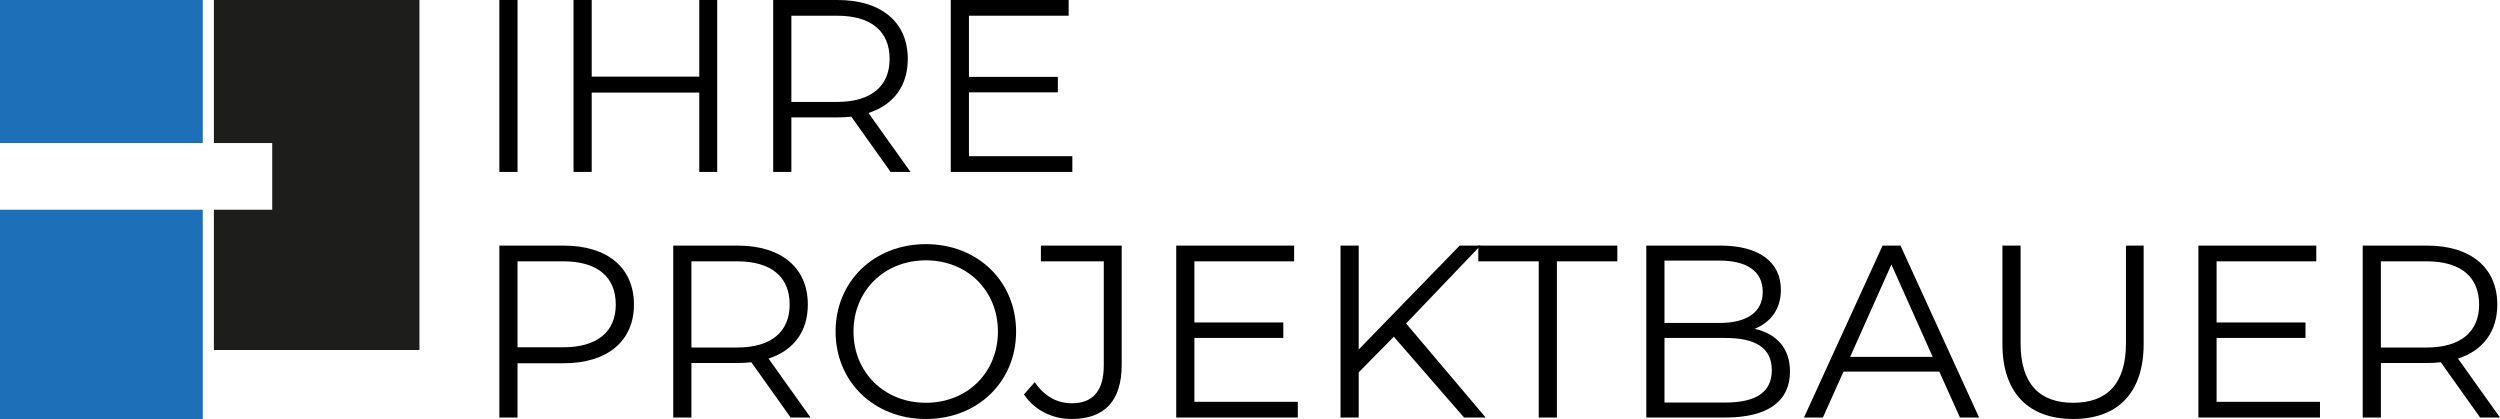
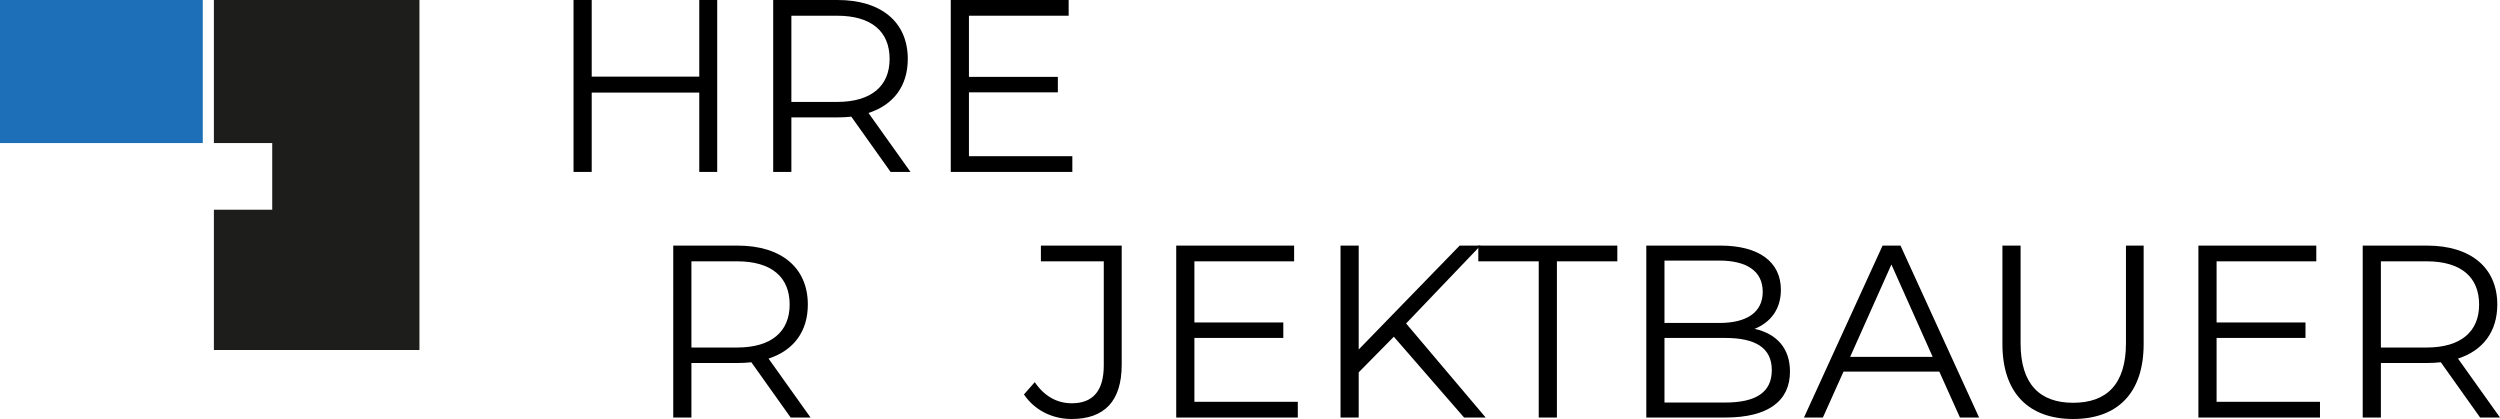
<svg xmlns="http://www.w3.org/2000/svg" version="1.1" id="Ebene_1" x="0px" y="0px" width="1800px" height="302px" viewBox="0 0 1800 302" enable-background="new 0 0 1800 302" xml:space="preserve">
  <g>
    <rect x="154" y="103" fill="none" width="42" height="48" />
    <polygon fill="#1D1D1B" points="200.423,0 154,0 154,103 196,103 196,151 154,151 154,252 302,252 302,201.29 302,150.987    302,100.689 302,0  " />
    <rect fill="#1D70B7" width="146" height="103" />
-     <rect y="151" fill="#1D70B7" width="146" height="151" />
  </g>
  <g>
-     <path d="M359.538,0h13.085v123.782h-13.085V0z" />
    <path d="M516.388,0v123.782h-12.912V66.665h-77.451v57.117h-13.083V0h13.083v55.171h77.451V0H516.388z" />
    <path d="M641.228,123.782l-28.292-39.787c-3.181,0.353-6.367,0.528-9.904,0.528h-33.242v39.259h-13.088V0h46.33   c31.48,0,50.574,15.914,50.574,42.44c0,19.449-10.252,33.065-28.294,38.901l30.242,42.44H641.228z M640.521,42.44   c0-19.805-13.086-31.123-37.84-31.123h-32.893v62.067h32.893C627.436,73.385,640.521,61.89,640.521,42.44z" />
    <path d="M772.085,112.464v11.318h-87.537V0h84.883v11.317h-71.797v44.031h64.016v11.141h-64.016v45.975H772.085z" />
-     <path d="M456.441,219.272c0,26.347-19.097,42.263-50.571,42.263h-33.247v39.079h-13.085V176.832h46.333   C437.345,176.832,456.441,192.749,456.441,219.272z M443.355,219.272c0-19.805-13.084-31.122-37.841-31.122h-32.89v61.89h32.89   C430.271,250.04,443.355,238.723,443.355,219.272z" />
    <path d="M569.262,300.614l-28.293-39.788c-3.185,0.357-6.368,0.533-9.905,0.533h-33.241v39.255h-13.089V176.832h46.33   c31.478,0,50.574,15.917,50.574,42.44c0,19.451-10.256,33.068-28.292,38.903l30.237,42.439H569.262z M568.552,219.272   c0-19.805-13.086-31.122-37.842-31.122h-32.888v62.067h32.888C555.466,250.217,568.552,238.723,568.552,219.272z" />
-     <path d="M601.618,238.723c0-36.075,27.587-62.951,65.074-62.951c37.134,0,64.896,26.699,64.896,62.951   c0,36.251-27.763,62.953-64.896,62.953C629.205,301.676,601.618,274.797,601.618,238.723z M718.504,238.723   c0-29.53-22.104-51.281-51.812-51.281c-29.884,0-52.166,21.751-52.166,51.281c0,29.531,22.282,51.281,52.166,51.281   C696.4,290.004,718.504,268.254,718.504,238.723z" />
    <path d="M737.247,283.992l7.781-8.842c6.722,9.903,15.738,15.208,26.702,15.208c15.21,0,22.986-9.018,22.986-27.231V188.15h-45.269   v-11.318h58.179v85.763c0,26.172-12.379,39.081-36.072,39.081C757.582,301.676,744.853,295.309,737.247,283.992z" />
    <path d="M934.417,289.297v11.316h-87.535V176.832h84.881v11.318h-71.796v44.029h64.013v11.14h-64.013v45.978H934.417z" />
    <path d="M1003.553,242.438l-25.288,25.64v32.536h-13.083V176.832h13.083v74.801l72.68-74.801h15.03l-53.58,56.058l57.293,67.724   h-15.562L1003.553,242.438z" />
    <path d="M1107.886,188.15h-43.499v-11.318h100.088v11.318h-43.504v112.464h-13.085V188.15z" />
    <path d="M1288.784,267.547c0,21.042-15.561,33.067-46.508,33.067h-56.94V176.832h53.402c27.586,0,43.503,11.672,43.503,31.83   c0,14.146-7.604,23.518-18.922,28.117C1279.232,240.314,1288.784,250.749,1288.784,267.547z M1198.422,187.619v44.914h39.437   c19.812,0,31.303-7.601,31.303-22.457c0-14.853-11.491-22.457-31.303-22.457H1198.422z M1275.698,266.485   c0-16.091-11.844-23.166-33.599-23.166h-43.678v46.508h43.678C1263.854,289.827,1275.698,282.755,1275.698,266.485z" />
    <path d="M1396.299,267.547h-68.965l-14.855,33.067h-13.619l56.59-123.782h12.908l56.585,123.782h-13.787L1396.299,267.547z    M1391.521,256.938l-29.707-66.489l-29.707,66.489H1391.521z" />
    <path d="M1441.741,247.74v-70.909h13.084v70.378c0,29.356,13.794,42.794,37.839,42.794c24.234,0,38.023-13.438,38.023-42.794   v-70.378h12.737v70.909c0,35.545-19.104,53.936-50.761,53.936C1461.017,301.676,1441.741,283.285,1441.741,247.74z" />
    <path d="M1670.388,289.297v11.316h-87.538V176.832h84.88v11.318h-71.79v44.029h64.01v11.14h-64.01v45.978H1670.388z" />
    <path d="M1785.679,300.614l-28.296-39.788c-3.182,0.357-6.367,0.533-9.903,0.533h-33.238v39.255h-13.093V176.832h46.331   c31.477,0,50.575,15.917,50.575,42.44c0,19.451-10.255,33.068-28.29,38.903L1800,300.614H1785.679z M1784.971,219.272   c0-19.805-13.085-31.122-37.844-31.122h-32.886v62.067h32.886C1771.886,250.217,1784.971,238.723,1784.971,219.272z" />
  </g>
</svg>